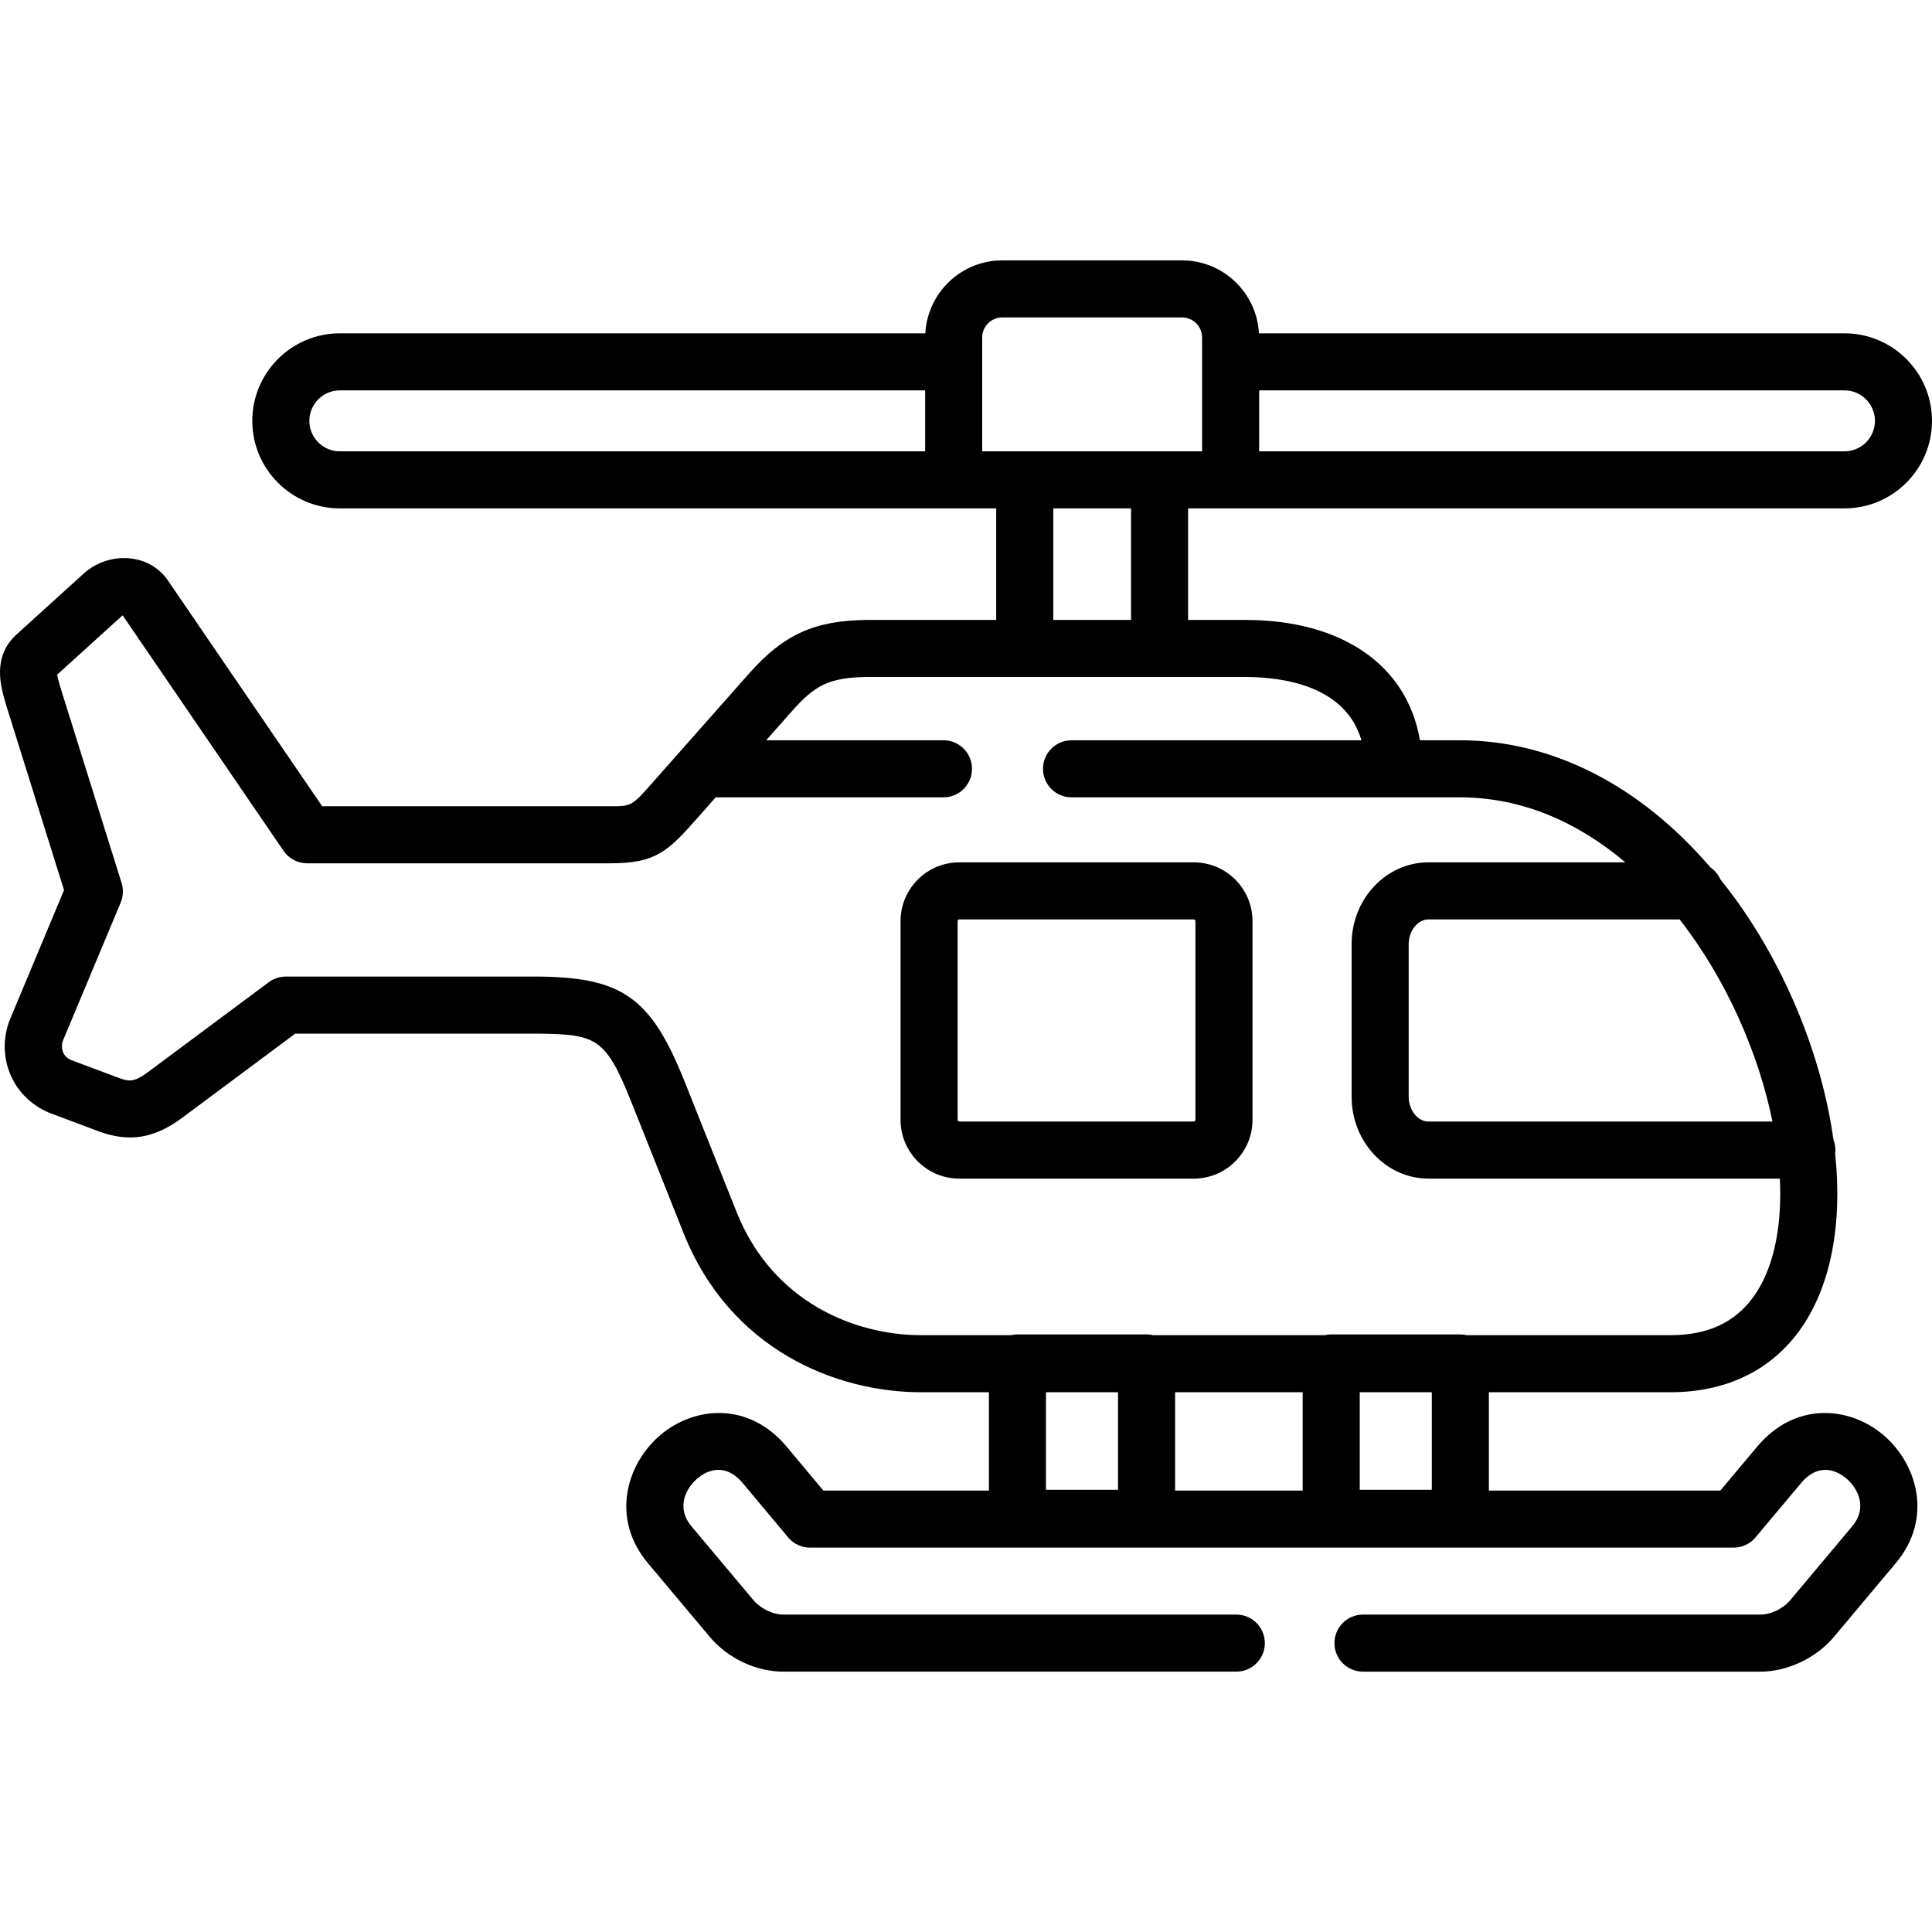
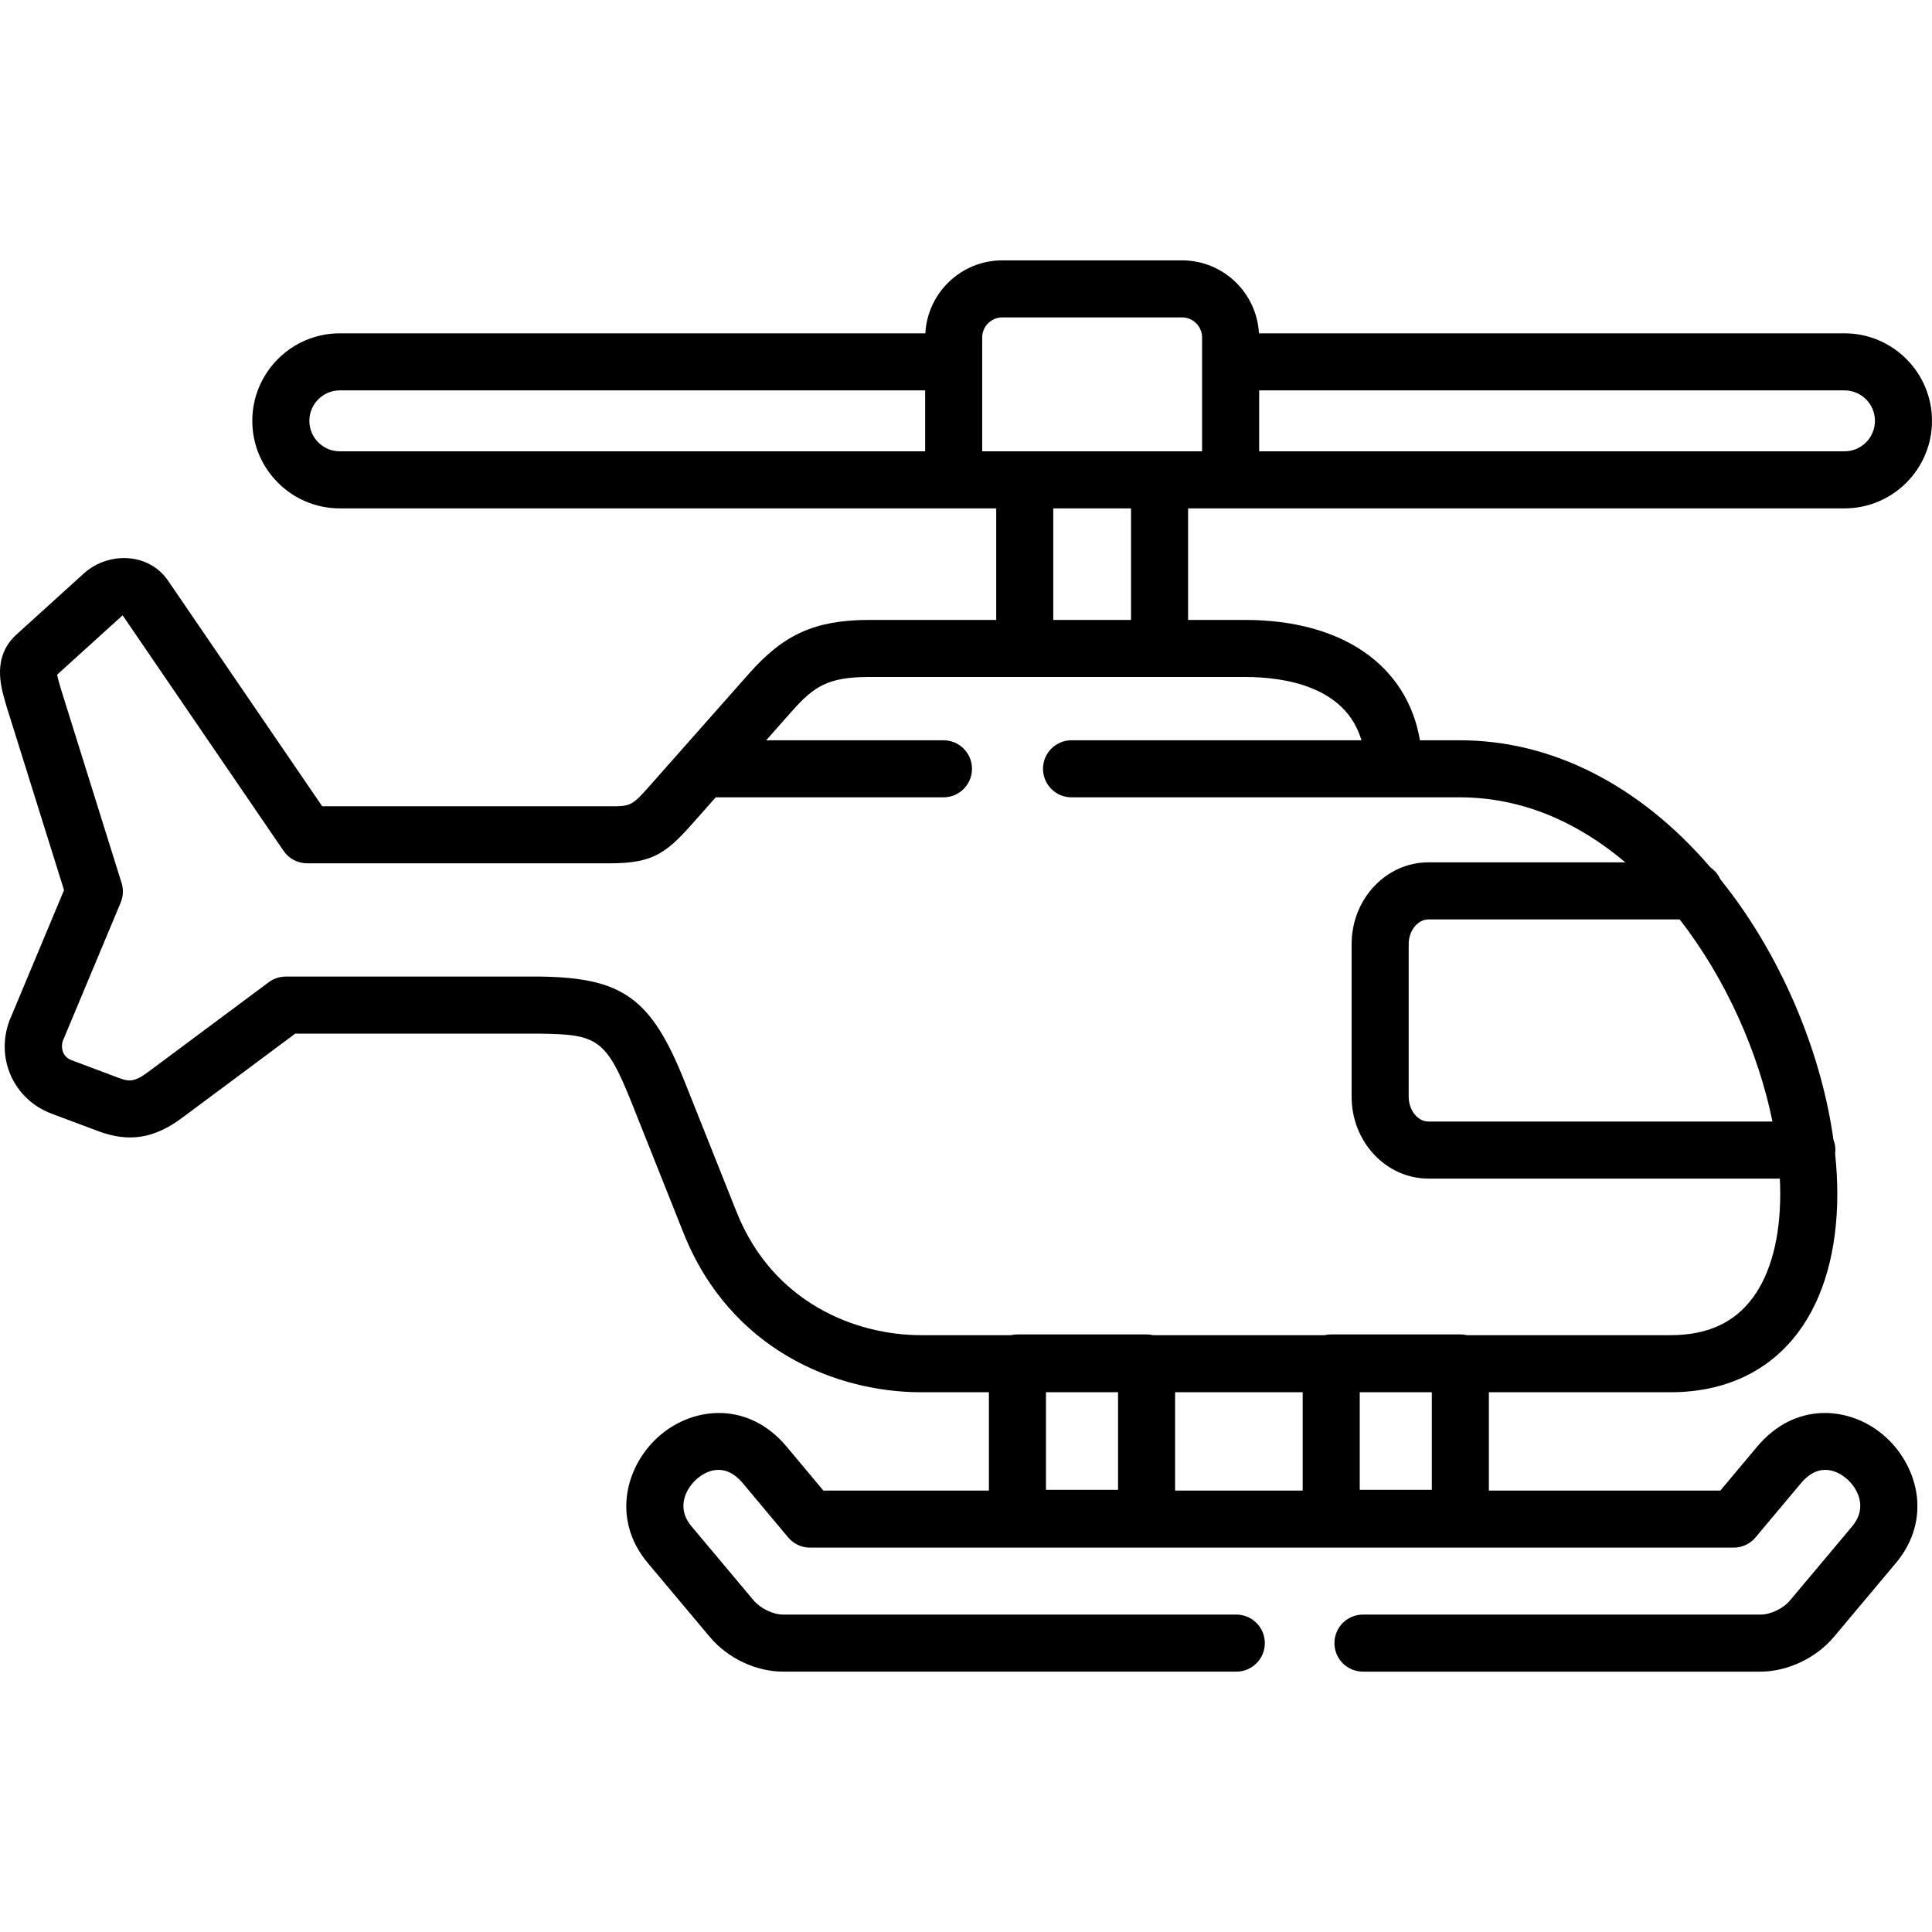
<svg xmlns="http://www.w3.org/2000/svg" id="Layer_1" enable-background="new 0 0 512 512" height="512" viewBox="0 0 512 512" width="512">
-   <path d="m316.371 312.344c8.577 0 15.554-6.982 15.554-15.563v-52.685c0-8.582-6.978-15.563-15.554-15.563h-62.158c-8.577 0-15.555 6.982-15.555 15.563v52.685c0 8.582 6.978 15.563 15.555 15.563zm-62.591-15.563v-52.685c0-.239.198-.442.433-.442h62.158c.196 0 .433.197.433.442v52.685c0 .211-.227.441-.433.441h-62.158c-.219 0-.433-.219-.433-.441z" />
  <path d="m499 380.202c-8.942-7.505-23.261-8.828-33.325 3.165l-9.767 11.65h-61.34v-26.058h48.112c14.467 0 26.218-5.548 33.984-16.045 6.701-9.058 10.243-21.686 10.243-36.521 0-3.465-.201-7.02-.58-10.63.042-.321.071-.647.071-.98 0-.967-.188-1.887-.519-2.737-3-21.738-12.414-45.159-26.047-63.9-1.289-1.771-2.605-3.488-3.946-5.154-.57-1.264-1.473-2.343-2.603-3.123-18.717-21.801-41.986-33.687-66.418-33.687h-10.558c-3.396-19.809-20.454-31.836-46.224-31.895h-15.226v-29.561h11.272 162.693c12.781 0 23.178-10.405 23.178-23.195s-10.398-23.195-23.178-23.195h-155.188c-.575-10.756-9.488-19.337-20.392-19.337h-47.622c-10.904 0-19.817 8.581-20.392 19.337h-155.187c-12.781 0-23.179 10.405-23.179 23.195s10.398 23.195 23.179 23.195h162.693 11.272v29.561h-34.157c-13.947.129-22.13 3.827-31.281 14.14l-23.374 26.417c-.666.749-1.284 1.451-1.864 2.11-5.913 6.713-5.913 6.713-11.6 6.713h-76.346l-40.835-59.766c-2.256-3.321-5.771-5.418-9.899-5.906-4.48-.526-9.144.977-12.472 4.012l-17.823 16.16c-6.426 5.858-4.179 13.641-2.972 17.822l.249.87c.019.068.039.135.06.203l15.278 48.828-14.383 34.393c-.044.106-.086.213-.126.321-3.672 10.043 1.274 20.825 11.247 24.542l12.228 4.584c8.221 3.086 14.909 2.033 22.363-3.519l29.938-22.283h64.803c15.198.211 17.544 1.265 24.382 18.39l13.742 34.493c12.41 31.076 40.64 42.148 62.921 42.148h17.985v26.058h-43.867l-9.747-11.652c-10.067-11.994-24.395-10.666-33.344-3.155-9.095 7.632-13.383 22.154-3.415 34.034l16.427 19.58c4.775 5.662 12.233 9.179 19.462 9.179h120.05c4.176 0 7.561-3.385 7.561-7.561s-3.385-7.561-7.561-7.561h-120.05c-2.719 0-6.043-1.601-7.891-3.792l-16.414-19.564c-4.442-5.295-1.115-10.495 1.551-12.732 1.933-1.622 6.976-4.743 12.033 1.283l12.005 14.353c1.437 1.718 3.561 2.71 5.8 2.71h244.765c2.236 0 4.357-.99 5.794-2.703l12.031-14.35c5.06-6.029 10.091-2.917 12.02-1.3 2.666 2.237 5.991 7.438 1.544 12.739l-16.422 19.574c-1.832 2.191-5.136 3.782-7.855 3.782h-105.342c-4.176 0-7.561 3.385-7.561 7.561s3.385 7.561 7.561 7.561h105.342c7.144 0 14.78-3.613 19.447-9.194l16.414-19.564c9.972-11.888 5.686-26.412-3.408-34.043zm-119.554 14.615h-19.101v-25.858h19.101zm90.275-97.595h-91.162c-2.841 0-5.241-3.006-5.241-6.564v-40.467c0-3.543 2.4-6.536 5.241-6.536h66.563c12.369 15.867 20.905 35.424 24.599 53.567zm27.157-185.691c0 4.452-3.614 8.074-8.057 8.074h-155.131v-16.147h155.132c4.442-.001 8.056 3.621 8.056 8.073zm-414.894 0c0-4.452 3.614-8.074 8.057-8.074h155.132v16.147h-155.132c-4.443 0-8.057-3.622-8.057-8.073zm178.31-22.099c0-2.929 2.389-5.311 5.326-5.311h47.621c2.937 0 5.326 2.382 5.326 5.311v30.173h-58.274v-30.173zm18.833 45.294h20.609v29.561h-20.609zm-83.918 186.481-13.742-34.492c-8.835-22.129-16.345-27.607-38.266-27.909-.035 0-.07-.001-.105-.001h-67.364c-1.626 0-3.21.525-4.514 1.496l-31.949 23.78c-3.856 2.873-5.244 2.532-8.021 1.49l-12.246-4.59c-2.644-.985-2.864-3.577-2.378-5.068l15.361-36.732c.687-1.643.772-3.475.241-5.175l-16.074-51.374-.24-.836c-.263-.912-.631-2.187-.769-2.998l17.208-15.603c.043-.04.102-.074.165-.102l42.635 62.4c1.409 2.062 3.745 3.295 6.243 3.295h80.336c11.912 0 15.198-3.042 22.947-11.839.567-.644 1.172-1.33 1.832-2.074l3.161-3.573h60.361c4.176 0 7.561-3.385 7.561-7.561s-3.385-7.561-7.561-7.561h-46.982l6.836-7.726c5.948-6.704 9.687-8.952 20.033-9.047h100.147c10.263.024 26.537 2.433 30.725 16.774h-76.822c-4.176 0-7.561 3.385-7.561 7.561s3.385 7.561 7.561 7.561h85.4 17.495c16.639 0 31.451 6.722 43.861 17.229h-52.168c-11.228 0-20.362 9.716-20.362 21.658v40.467c0 11.958 9.134 21.686 20.362 21.686h93.124c.068 1.369.103 2.72.103 4.049 0 11.573-2.517 21.092-7.278 27.528-4.937 6.673-12.077 9.917-21.828 9.917h-53.971c-.548-.126-1.115-.199-1.701-.199h-34.222c-.586 0-1.154.073-1.701.199h-45.528c-.548-.126-1.115-.199-1.701-.199h-34.222c-.586 0-1.154.073-1.701.199h-23.845c-17.328 0-39.269-8.573-48.876-32.63zm101.084 47.751v25.858h-19.101v-25.858zm15.122 0h33.809v26.058h-33.809z" />
</svg>